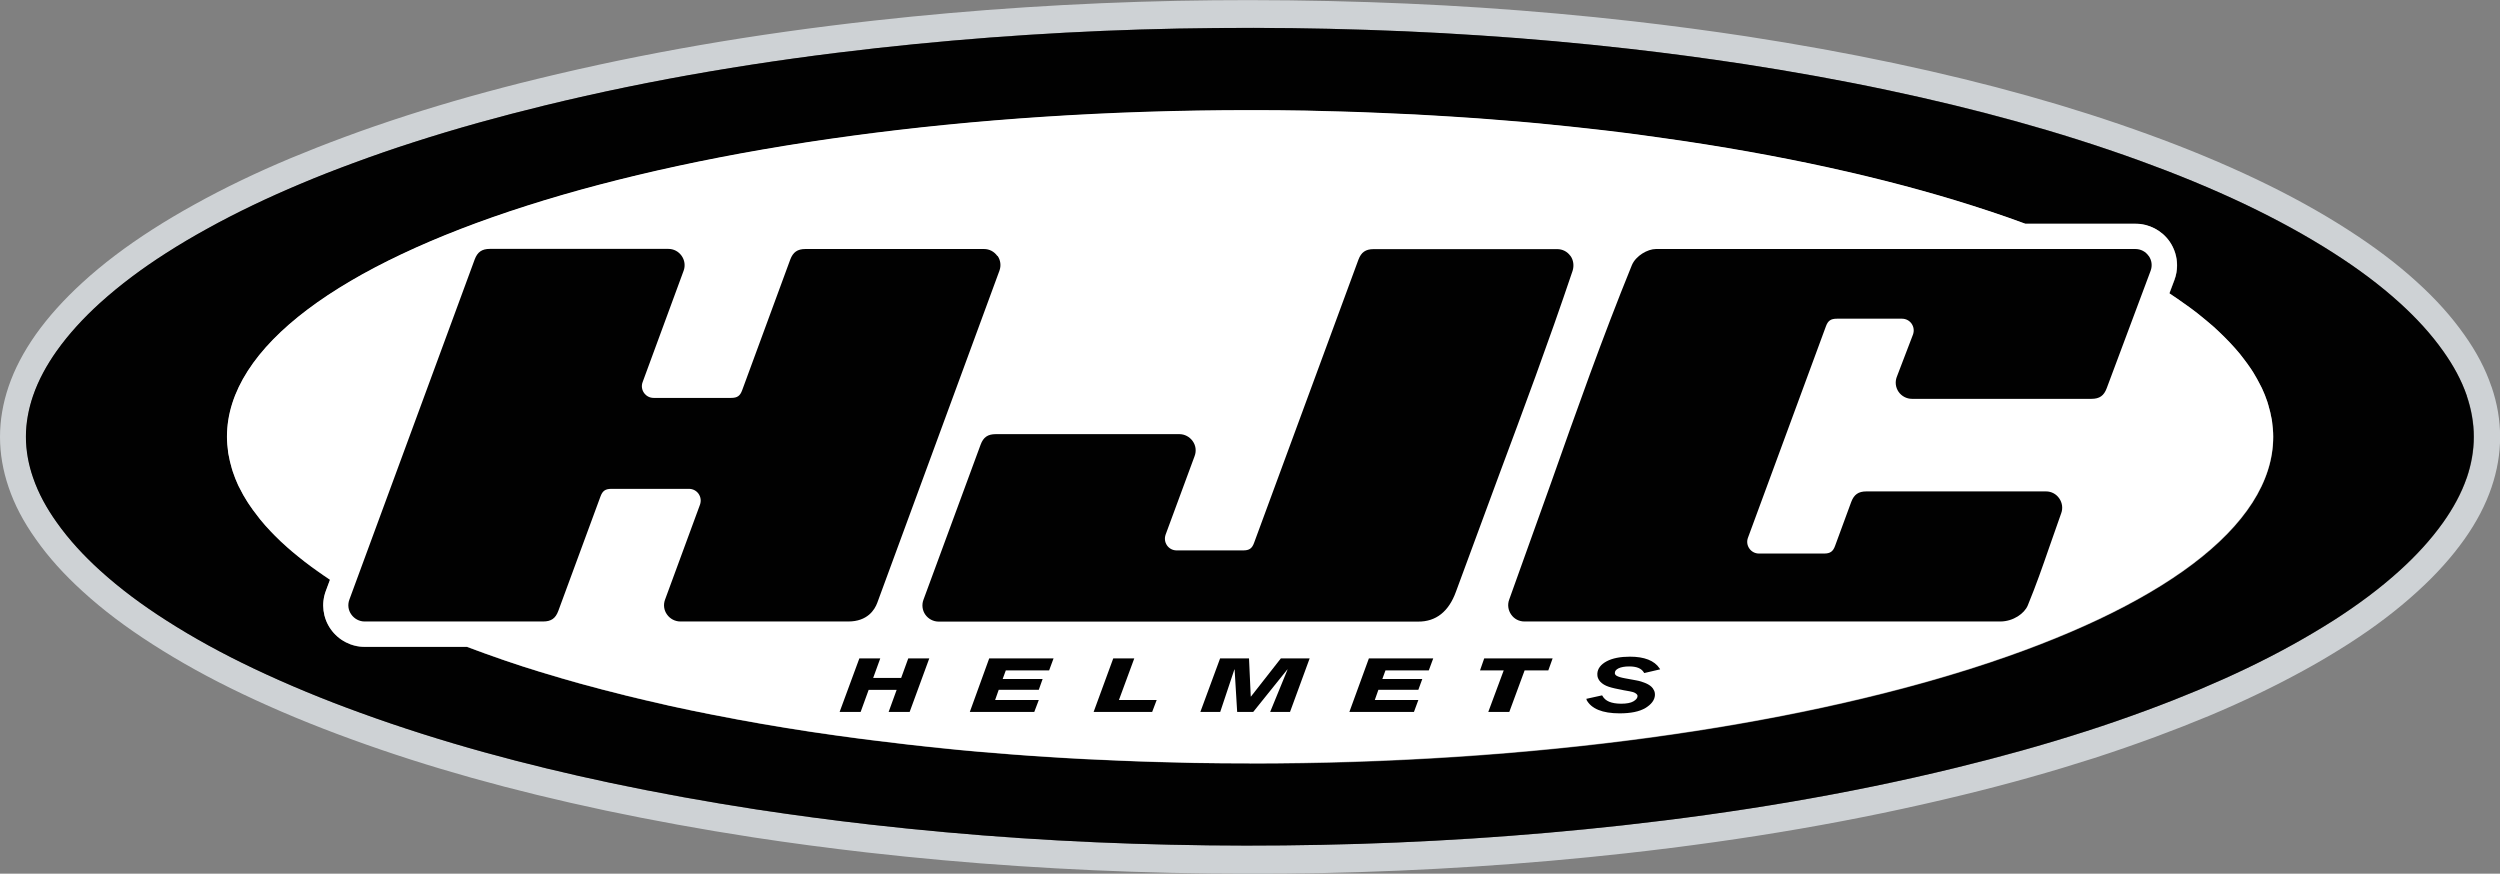
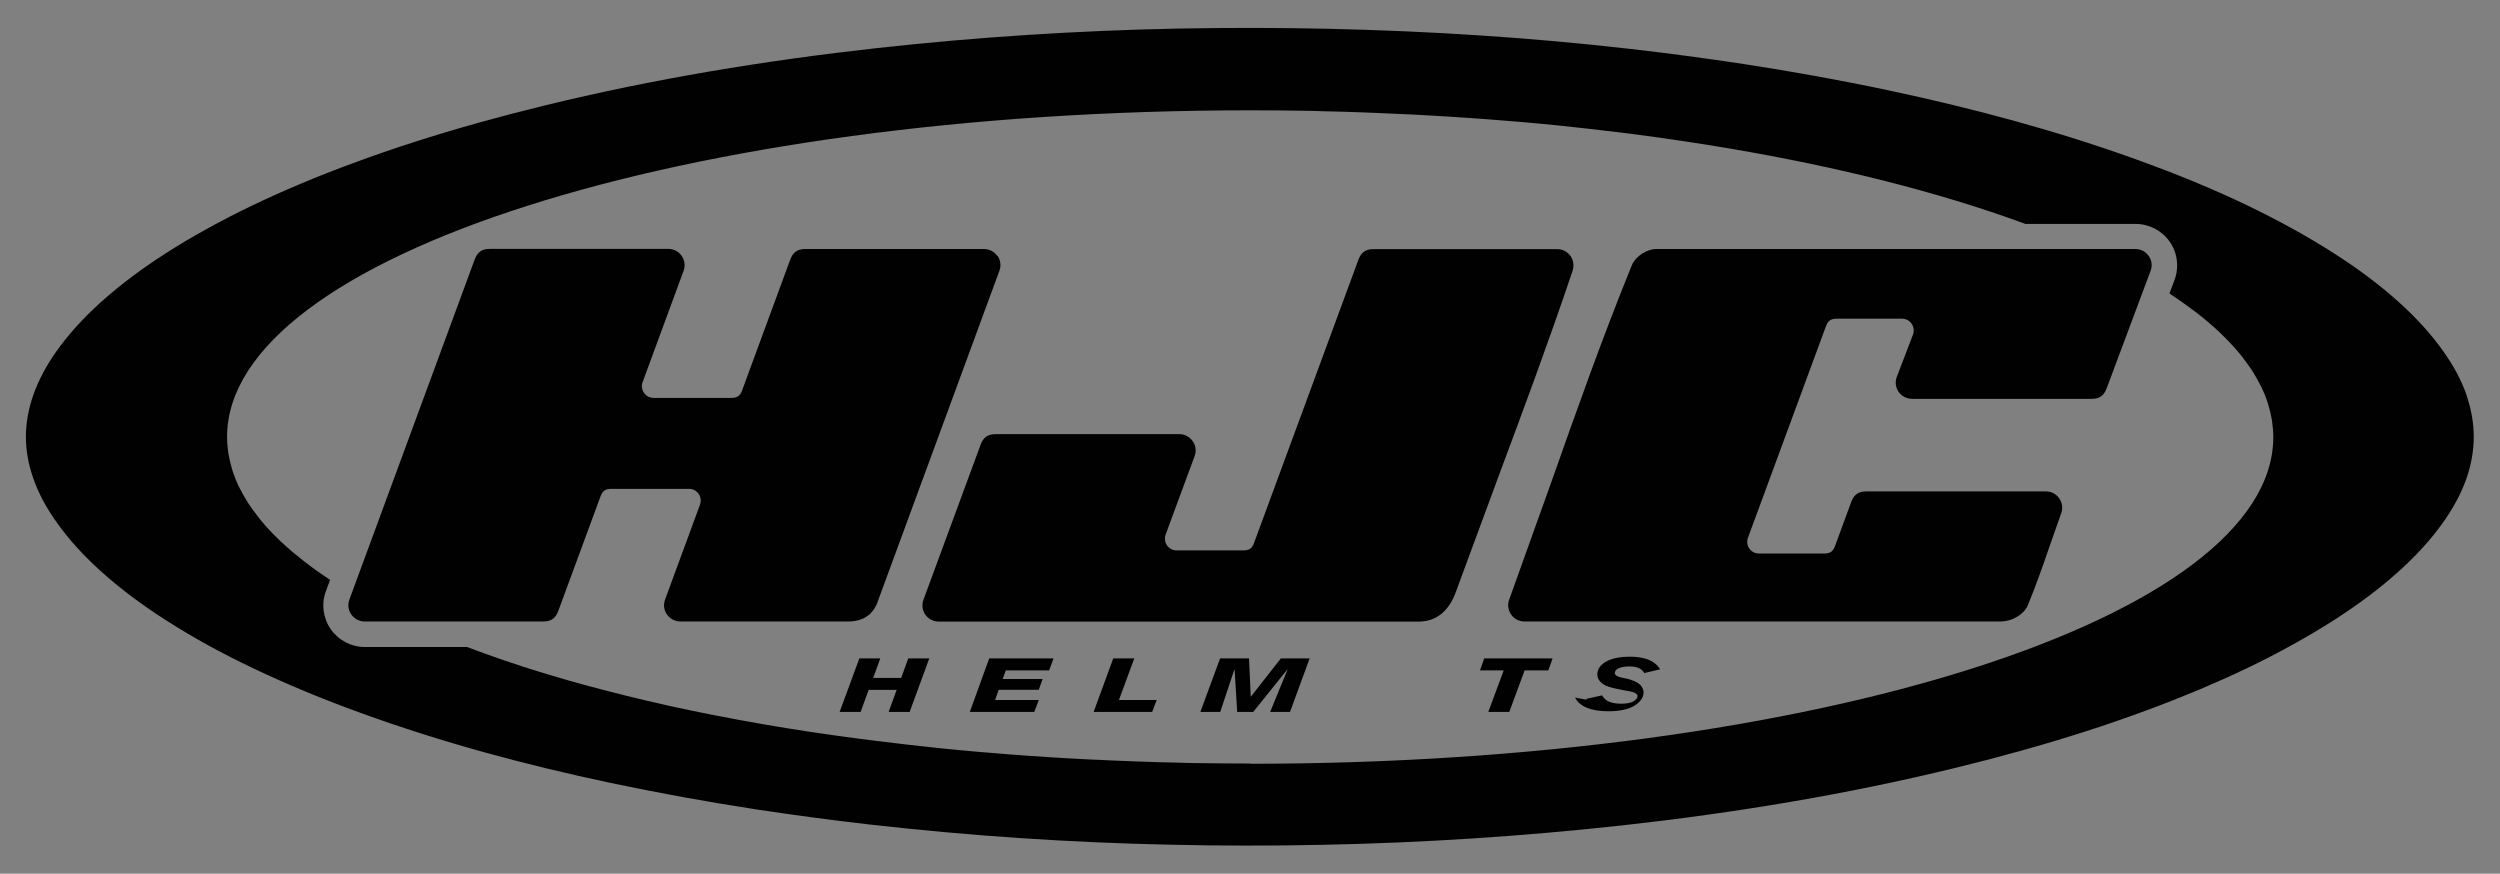
<svg xmlns="http://www.w3.org/2000/svg" id="Livello_1" data-name="Livello 1" viewBox="0 0 215.25 75.22">
  <rect x="0" y="0" width="215.25" height="75.22" fill="#808080" stroke="none" />
  <defs>
    <style>
      .cls-1 {
        fill: #010101;
      }

      .cls-1, .cls-2, .cls-3 {
        stroke-width: 0px;
      }

      .cls-2 {
        fill: #ced2d5;
      }

      .cls-3 {
        fill: #fff;
      }
    </style>
  </defs>
-   <path class="cls-2" d="M212.4,41.12h0c-.47,1.39-1.19,2.67-2.03,3.85-1.08,1.53-2.35,2.88-3.7,4.11-1.78,1.62-3.7,3.03-5.7,4.31-1.15.73-2.31,1.42-3.5,2.08-2.63,1.46-5.34,2.74-8.09,3.9-1.5.63-3.02,1.22-4.55,1.79-1.73.64-3.46,1.24-5.21,1.8-3.69,1.19-7.43,2.23-11.19,3.14-9.45,2.31-19.05,3.89-28.69,4.96-8.62.96-17.27,1.51-25.93,1.68-4.33.09-8.66.08-13-.01-4.33-.1-8.66-.28-12.98-.57-4.32-.29-8.64-.68-12.94-1.17-3.26-.37-6.52-.8-9.77-1.3-4.21-.65-8.41-1.4-12.58-2.29-7.27-1.54-14.49-3.47-21.51-6.03-3.12-1.13-6.19-2.39-9.2-3.82-2.59-1.23-5.12-2.6-7.55-4.16-2-1.28-3.92-2.69-5.7-4.31-1.35-1.23-2.62-2.59-3.7-4.12-.83-1.18-1.55-2.46-2.03-3.85-.38-1.12-.61-2.32-.61-3.51s.22-2.39.61-3.51c.47-1.39,1.19-2.68,2.03-3.86,1.08-1.53,2.35-2.88,3.7-4.11,1.78-1.62,3.7-3.03,5.7-4.31,1.14-.73,2.31-1.42,3.5-2.08,2.63-1.46,5.34-2.74,8.1-3.9,1.5-.63,3.02-1.22,4.55-1.79,1.73-.64,3.46-1.24,5.21-1.8,3.69-1.19,7.43-2.22,11.19-3.14,9.46-2.31,19.05-3.89,28.69-4.96,8.62-.96,17.27-1.51,25.93-1.68,4.33-.09,8.66-.08,12.99.02,4.33.1,8.66.28,12.98.57,4.32.29,8.64.67,12.94,1.16,3.27.37,6.52.8,9.77,1.3,4.21.65,8.41,1.4,12.58,2.29,7.28,1.54,14.49,3.47,21.52,6.03,3.11,1.13,6.19,2.39,9.2,3.82,2.58,1.23,5.12,2.6,7.55,4.17,1.99,1.28,3.92,2.69,5.7,4.31,1.35,1.23,2.62,2.59,3.7,4.12.83,1.18,1.55,2.46,2.03,3.85.38,1.12.6,2.31.6,3.51s-.22,2.39-.6,3.51M214.51,33.28c-.51-1.51-1.28-2.98-2.35-4.48-1.09-1.54-2.4-3.01-4.04-4.5-1.72-1.57-3.69-3.06-6-4.54-2.35-1.51-4.9-2.92-7.79-4.3-2.9-1.38-5.97-2.66-9.39-3.9-6.61-2.4-13.74-4.4-21.8-6.11-4.09-.87-8.36-1.64-12.7-2.31-3.22-.49-6.54-.93-9.85-1.31-4.31-.49-8.7-.88-13.04-1.17-4.22-.28-8.62-.47-13.07-.57-2.31-.05-4.65-.08-6.94-.08-2.04,0-4.11.02-6.14.06-8.78.18-17.57.75-26.12,1.7-10.43,1.16-19.9,2.8-28.96,5.01-4.08.99-7.79,2.04-11.34,3.18-1.82.59-3.6,1.2-5.29,1.83-1.65.61-3.17,1.21-4.64,1.82-3.01,1.26-5.73,2.57-8.31,4-1.27.7-2.48,1.42-3.62,2.15-2.29,1.47-4.26,2.96-6,4.55-1.63,1.49-2.95,2.96-4.04,4.49-1.06,1.51-1.83,2.98-2.34,4.48-.49,1.44-.74,2.9-.74,4.34s.25,2.89.74,4.33c.51,1.51,1.28,2.98,2.35,4.48,1.09,1.55,2.41,3.02,4.04,4.5,1.73,1.58,3.69,3.06,6,4.54,2.37,1.52,4.91,2.93,7.79,4.3,2.9,1.38,5.97,2.66,9.39,3.9,6.61,2.41,13.75,4.4,21.8,6.11,4.08.86,8.35,1.64,12.7,2.31,3.2.49,6.51.93,9.85,1.31,4.33.49,8.71.89,13.04,1.17,4.22.28,8.62.48,13.07.58,2.29.05,4.61.08,6.9.08,2.06,0,4.14-.02,6.19-.06,8.79-.18,17.58-.75,26.12-1.7,10.43-1.16,19.9-2.8,28.96-5.01,4.04-.98,7.75-2.03,11.34-3.18,1.77-.57,3.55-1.19,5.29-1.83,1.64-.61,3.15-1.2,4.64-1.82,2.96-1.24,5.76-2.59,8.31-4,1.26-.69,2.47-1.42,3.62-2.15,2.3-1.47,4.26-2.96,6-4.55,1.63-1.48,2.95-2.96,4.04-4.49,1.07-1.51,1.83-2.98,2.34-4.48.49-1.44.74-2.9.74-4.34s-.25-2.9-.74-4.33Z" />
  <path class="cls-1" d="M107.63,65.74h0c-1.61,0-3.21-.02-4.8-.04-.52,0-1.03-.03-1.55-.04-1.07-.02-2.14-.05-3.19-.09-.6-.02-1.19-.05-1.78-.07-.97-.04-1.94-.08-2.91-.13-.61-.03-1.21-.07-1.81-.1-.95-.06-1.88-.11-2.82-.18-.59-.04-1.17-.08-1.76-.13-.95-.07-1.89-.15-2.82-.23-.55-.05-1.1-.1-1.64-.15-.98-.09-1.95-.19-2.91-.3-.48-.05-.97-.1-1.45-.16-1.06-.12-2.11-.25-3.15-.38-.37-.05-.73-.09-1.1-.14-1.3-.17-2.59-.35-3.86-.54-.09-.01-.19-.03-.28-.04-2.85-.43-5.61-.91-8.28-1.44,0,0-.01,0-.02,0-1.29-.25-2.56-.52-3.81-.79-.16-.03-.31-.07-.47-.11-1.1-.24-2.18-.5-3.24-.76-.2-.05-.39-.1-.59-.15-1.02-.25-2.01-.51-2.99-.78-.2-.05-.39-.11-.59-.16-.98-.27-1.94-.55-2.88-.84-.17-.05-.33-.1-.5-.15-.98-.3-1.94-.61-2.87-.93-.11-.04-.22-.07-.32-.11-1.03-.35-2.04-.72-3.02-1.09h-8.8c-1.17,0-2.26-.57-2.94-1.53-.67-.96-.83-2.19-.42-3.28l.36-.97c-.19-.13-.37-.25-.56-.38-.36-.24-.7-.48-1.03-.73-.21-.15-.41-.3-.61-.46-.36-.28-.7-.56-1.04-.84-.15-.13-.3-.26-.45-.39-.37-.32-.71-.65-1.04-.98-.12-.12-.24-.25-.36-.37-.33-.34-.64-.69-.92-1.04-.08-.1-.16-.2-.23-.3-.27-.34-.52-.69-.75-1.03-.04-.07-.09-.13-.13-.2-.24-.38-.45-.77-.65-1.15-.04-.08-.09-.17-.13-.25-.18-.39-.34-.79-.47-1.19-.03-.09-.05-.17-.08-.26-.12-.41-.22-.82-.29-1.23-.01-.06-.02-.13-.03-.19-.06-.44-.1-.88-.1-1.32,0-15.53,39.44-28.12,88.1-28.12,1.6,0,3.19.01,4.77.04.51,0,1.01.02,1.51.04,1.07.02,2.14.05,3.2.09.58.02,1.15.05,1.73.07.98.04,1.96.08,2.93.13.59.03,1.16.07,1.75.1.95.06,1.91.11,2.85.18.56.04,1.12.08,1.68.12.96.07,1.92.15,2.87.23.52.05,1.04.09,1.55.14.99.09,1.97.19,2.95.3.46.05.91.1,1.37.15,1.05.12,2.09.24,3.13.37.36.05.72.09,1.08.14,1.18.15,2.33.32,3.48.49.21.03.42.06.62.09,9.86,1.48,18.7,3.53,26.15,6.01,0,0,.01,0,.01,0,1.07.36,2.1.72,3.11,1.09h0s9.48,0,9.48,0c1.17,0,2.27.57,2.94,1.53.43.61.64,1.32.64,2.05,0,.42-.07.83-.22,1.24l-.44,1.17c.24.16.47.32.71.48.29.2.58.4.85.6.3.22.59.43.87.65.28.22.56.44.82.67.18.15.36.3.53.45.35.31.67.62.98.93.14.14.28.29.42.43.31.33.61.66.88.99.1.12.19.24.28.36.25.33.49.65.71.98.06.09.12.18.18.28.22.36.42.72.6,1.08.05.09.09.18.14.27.18.39.34.78.47,1.18.03.09.06.18.08.27.12.41.22.81.29,1.22.01.07.02.13.03.2.06.44.1.88.1,1.32,0,15.53-39.44,28.13-88.1,28.13M212.4,34.1c-.47-1.39-1.19-2.67-2.03-3.85-1.08-1.53-2.34-2.88-3.7-4.12-1.78-1.62-3.7-3.03-5.7-4.31-2.43-1.56-4.97-2.93-7.55-4.17-3.01-1.44-6.09-2.69-9.2-3.82-7.03-2.55-14.24-4.48-21.52-6.03-4.17-.89-8.37-1.64-12.58-2.29-3.25-.49-6.51-.93-9.77-1.3-4.31-.49-8.62-.88-12.94-1.16-4.32-.29-8.65-.47-12.98-.57-4.33-.1-8.66-.1-12.99-.02-8.66.17-17.31.73-25.93,1.68-9.64,1.07-19.24,2.65-28.69,4.96-3.76.92-7.5,1.95-11.19,3.14-1.75.56-3.48,1.16-5.21,1.8-1.53.56-3.04,1.15-4.55,1.79-2.76,1.16-5.47,2.44-8.1,3.9-1.18.65-2.35,1.34-3.5,2.08-2,1.28-3.92,2.7-5.7,4.31-1.35,1.23-2.62,2.59-3.7,4.11-.83,1.18-1.55,2.46-2.03,3.86-.38,1.12-.61,2.31-.61,3.51s.22,2.39.61,3.51c.47,1.39,1.19,2.67,2.03,3.85,1.08,1.53,2.34,2.88,3.7,4.12,1.78,1.62,3.7,3.03,5.7,4.31,2.43,1.56,4.96,2.93,7.55,4.16,3.01,1.43,6.08,2.69,9.2,3.82,7.03,2.56,14.24,4.49,21.51,6.03,4.17.88,8.37,1.64,12.58,2.29,3.25.49,6.51.93,9.77,1.3,4.31.49,8.62.88,12.94,1.17,4.32.29,8.65.48,12.98.57,4.33.1,8.66.1,13,.01,8.66-.17,17.31-.73,25.93-1.68,9.64-1.07,19.24-2.65,28.69-4.96,3.76-.92,7.5-1.95,11.19-3.14,1.75-.56,3.48-1.16,5.21-1.8,1.53-.56,3.04-1.16,4.55-1.79,2.75-1.16,5.47-2.44,8.09-3.9,1.19-.66,2.35-1.35,3.5-2.08,1.99-1.28,3.92-2.69,5.7-4.31,1.35-1.23,2.62-2.59,3.7-4.11.83-1.18,1.55-2.46,2.03-3.85.38-1.12.6-2.31.6-3.51s-.22-2.39-.6-3.51Z" />
-   <path class="cls-3" d="M195.59,36.09c-.07-.41-.17-.82-.29-1.22-.03-.09-.05-.18-.08-.27-.13-.4-.29-.79-.47-1.18-.04-.09-.09-.18-.14-.27-.18-.36-.38-.72-.6-1.08-.06-.09-.12-.19-.18-.28-.22-.33-.46-.66-.71-.98-.09-.12-.18-.24-.28-.36-.27-.33-.57-.66-.88-.99-.14-.14-.28-.29-.42-.43-.31-.31-.64-.62-.98-.93-.17-.15-.35-.3-.53-.45-.26-.22-.54-.45-.82-.67-.28-.22-.57-.44-.87-.65-.28-.2-.56-.4-.85-.6-.23-.16-.46-.32-.71-.48l.44-1.17c.15-.4.22-.82.22-1.24,0-.72-.22-1.44-.64-2.05-.67-.96-1.77-1.53-2.94-1.53h-9.48c-1.01-.37-2.04-.74-3.11-1.09,0,0,0,0-.01,0-7.44-2.48-16.3-4.53-26.15-6.01-.2-.03-.42-.06-.62-.09-1.15-.17-2.31-.33-3.48-.49-.36-.05-.72-.09-1.08-.14-1.03-.13-2.08-.26-3.13-.37-.45-.05-.91-.1-1.37-.15-.98-.1-1.96-.2-2.95-.3-.51-.05-1.03-.09-1.55-.14-.95-.08-1.91-.16-2.87-.23-.56-.04-1.12-.09-1.68-.12-.94-.07-1.9-.12-2.85-.18-.58-.03-1.16-.07-1.75-.1-.97-.05-1.95-.09-2.93-.13-.58-.02-1.15-.05-1.73-.07-1.06-.04-2.13-.06-3.2-.09-.5-.01-1.01-.03-1.51-.04-1.58-.03-3.17-.04-4.77-.04-48.66,0-88.1,12.59-88.1,28.12,0,.44.04.88.1,1.32,0,.06.02.13.03.19.07.41.17.82.29,1.23.03.09.05.17.08.26.13.4.29.79.47,1.19.04.09.08.17.13.25.19.39.4.77.65,1.15.04.07.09.13.13.2.23.35.48.69.75,1.03.08.1.15.2.23.3.28.35.6.7.92,1.04.12.12.24.25.36.37.33.33.67.66,1.04.98.15.13.3.26.45.39.33.28.68.56,1.04.84.2.15.41.31.61.46.33.24.68.49,1.03.73.19.13.37.25.56.38l-.36.97c-.41,1.1-.25,2.33.42,3.28.67.96,1.77,1.53,2.94,1.53h8.8c.98.37,1.99.73,3.02,1.09.11.04.22.07.32.11.93.32,1.89.63,2.87.93.17.05.33.1.5.15.94.29,1.9.56,2.88.84.2.05.39.11.59.16.98.27,1.98.53,2.99.78.2.05.39.1.59.15,1.06.26,2.14.51,3.24.76.16.04.31.07.47.11,1.25.27,2.51.54,3.81.79,0,0,.01,0,.02,0,2.67.53,5.43,1.01,8.28,1.44.09.01.19.03.28.04,1.27.19,2.56.37,3.86.54.36.05.73.09,1.1.14,1.04.13,2.09.26,3.15.38.48.05.96.11,1.45.16.96.1,1.93.2,2.91.3.55.05,1.1.1,1.64.15.93.08,1.88.16,2.82.23.59.05,1.17.09,1.76.13.93.06,1.87.12,2.82.18.6.04,1.21.07,1.81.1.96.05,1.93.09,2.91.13.59.02,1.18.05,1.78.07,1.06.04,2.13.06,3.19.09.52.01,1.03.03,1.55.04,1.59.03,3.19.04,4.8.04,48.66,0,88.1-12.59,88.1-28.13,0-.44-.04-.88-.1-1.32-.01-.07-.02-.13-.03-.2" />
  <path class="cls-1" d="M85.87,22.04c-.27-.38-.68-.6-1.15-.6h-15.37c-.69,0-1.07.27-1.31.91l-4.14,11.25c-.18.49-.42.66-.95.66h-6.67c-.34,0-.64-.16-.83-.43-.19-.27-.24-.61-.12-.93l3.53-9.59c.16-.43.09-.91-.17-1.28-.27-.38-.68-.6-1.15-.6h-15.36c-.69,0-1.07.27-1.31.91l-10.79,29.29c-.16.43-.1.91.17,1.28.26.37.69.6,1.14.6h15.37c.69,0,1.07-.26,1.31-.91l3.63-9.85c.18-.49.42-.66.95-.66h6.67c.34,0,.64.16.83.43.19.28.23.61.12.93l-3.01,8.18c-.16.43-.1.91.17,1.28.26.37.69.6,1.15.6h14.46c1.65,0,2.27-1.01,2.49-1.6l10.52-28.6c.16-.43.1-.91-.16-1.28" />
  <path class="cls-1" d="M135.2,22.02c-.26-.36-.67-.57-1.12-.57h-15.81c-.69,0-1.07.27-1.31.91l-8.98,24.37c-.18.5-.42.66-.95.66h-5.72c-.34,0-.64-.16-.83-.43-.19-.28-.23-.61-.12-.93l2.5-6.77c.16-.43.1-.91-.17-1.28-.26-.37-.69-.6-1.14-.6h-15.81c-.69,0-1.07.26-1.31.91l-4.92,13.35c-.16.43-.1.91.16,1.28.26.37.69.6,1.15.6h41.28c1.54.01,2.64-.86,3.26-2.58l3.67-9.94c2.17-5.83,4.23-11.33,6.37-17.68.14-.44.08-.93-.19-1.3" />
  <path class="cls-1" d="M185,22.04c-.26-.38-.68-.6-1.15-.6h-41.27c-.72,0-1.74.58-2.08,1.4-2.56,6.29-4.79,12.61-6.95,18.72l-3.61,10.07c-.16.43-.09.91.17,1.28.26.38.68.6,1.15.6h40.96c1.13,0,2.09-.7,2.37-1.38.73-1.78,1.27-3.33,1.84-4.98l1.04-2.96c.16-.43.09-.91-.17-1.28-.26-.38-.68-.6-1.14-.6h-15.46c-.69,0-1.07.27-1.31.91l-1.39,3.78c-.18.49-.42.66-.95.66h-5.6c-.34,0-.64-.16-.83-.43-.19-.27-.24-.61-.12-.93l6.71-18.2c.18-.49.42-.66.95-.66h5.6c.34,0,.64.16.83.43.19.28.23.61.12.93l-1.4,3.66c-.16.43-.1.9.16,1.28.26.37.69.6,1.15.6h15.46c.69,0,1.07-.27,1.31-.92l3.78-10.11c.16-.43.1-.91-.17-1.28" />
-   <path class="cls-1" d="M136.62,60.25l-.04-.08,1.36-.3.04.06c.24.43.74.65,1.59.66.48,0,.84-.07,1.06-.2.24-.14.35-.28.36-.44,0-.02,0-.04,0-.05-.01-.06-.04-.11-.09-.15-.07-.07-.17-.12-.29-.16-.12-.04-.4-.09-.81-.16-.57-.11-1-.2-1.29-.3-.3-.1-.54-.24-.72-.43-.13-.14-.22-.31-.25-.49-.01-.07-.01-.13-.01-.2.02-.44.3-.8.8-1.07.51-.27,1.18-.4,2.01-.4,1.23,0,2.1.33,2.55,1.01l-.08.03.08-.03.05.08-1.37.32-.04-.06c-.21-.34-.61-.51-1.26-.51-.39,0-.69.06-.91.16-.22.11-.32.24-.32.39,0,.02,0,.04,0,.06.02.08.06.14.16.2.12.07.36.15.7.21l.98.18c.29.05.57.14.83.25.27.12.47.26.6.44.09.13.15.26.17.4.01.06.01.11.01.17-.02.44-.31.81-.82,1.12-.52.31-1.26.46-2.21.46h-.02c-1.46,0-2.44-.39-2.85-1.18" />
+   <path class="cls-1" d="M136.62,60.25l-.04-.08,1.36-.3.04.06c.24.43.74.65,1.59.66.48,0,.84-.07,1.06-.2.24-.14.35-.28.36-.44,0-.02,0-.04,0-.05-.01-.06-.04-.11-.09-.15-.07-.07-.17-.12-.29-.16-.12-.04-.4-.09-.81-.16-.57-.11-1-.2-1.29-.3-.3-.1-.54-.24-.72-.43-.13-.14-.22-.31-.25-.49-.01-.07-.01-.13-.01-.2.02-.44.3-.8.8-1.07.51-.27,1.18-.4,2.01-.4,1.23,0,2.1.33,2.55,1.01l-.08.03.08-.03.05.08-1.37.32-.04-.06c-.21-.34-.61-.51-1.26-.51-.39,0-.69.06-.91.16-.22.11-.32.24-.32.39,0,.02,0,.04,0,.06.02.08.06.14.16.2.12.07.36.15.7.21c.29.05.57.14.83.25.27.12.47.26.6.44.09.13.15.26.17.4.01.06.01.11.01.17-.02.44-.31.81-.82,1.12-.52.31-1.26.46-2.21.46h-.02c-1.46,0-2.44-.39-2.85-1.18" />
  <polygon class="cls-1" points="73.99 56.69 75.79 56.69 75.18 58.37 77.59 58.37 78.2 56.69 80.01 56.69 78.32 61.3 76.51 61.3 77.2 59.4 74.79 59.4 74.1 61.3 72.29 61.3 73.99 56.69" />
  <polygon class="cls-1" points="85.17 56.69 90.71 56.69 90.33 57.72 86.6 57.72 86.33 58.46 89.77 58.46 89.44 59.39 85.99 59.39 85.68 60.27 89.44 60.27 89.05 61.3 83.5 61.3 85.17 56.69" />
  <polygon class="cls-1" points="95.85 56.69 97.66 56.69 96.34 60.27 99.59 60.27 99.2 61.3 94.16 61.3 95.85 56.69" />
  <polygon class="cls-1" points="105.05 56.69 107.54 56.69 107.69 59.97 107.71 59.97 110.28 56.69 112.76 56.69 111.07 61.3 109.36 61.3 110.86 57.64 110.84 57.64 107.9 61.3 106.52 61.3 106.3 57.64 106.28 57.64 105.06 61.3 103.35 61.3 105.05 56.69" />
-   <polygon class="cls-1" points="117.86 56.69 123.4 56.69 123.02 57.72 119.29 57.72 119.02 58.46 122.46 58.46 122.12 59.39 118.68 59.39 118.37 60.27 122.12 60.27 121.74 61.3 116.18 61.3 117.86 56.69" />
  <polygon class="cls-1" points="133.31 57.72 131.27 57.72 129.95 61.3 128.14 61.3 129.47 57.72 127.43 57.72 127.79 56.69 133.68 56.69 133.31 57.72" />
</svg>